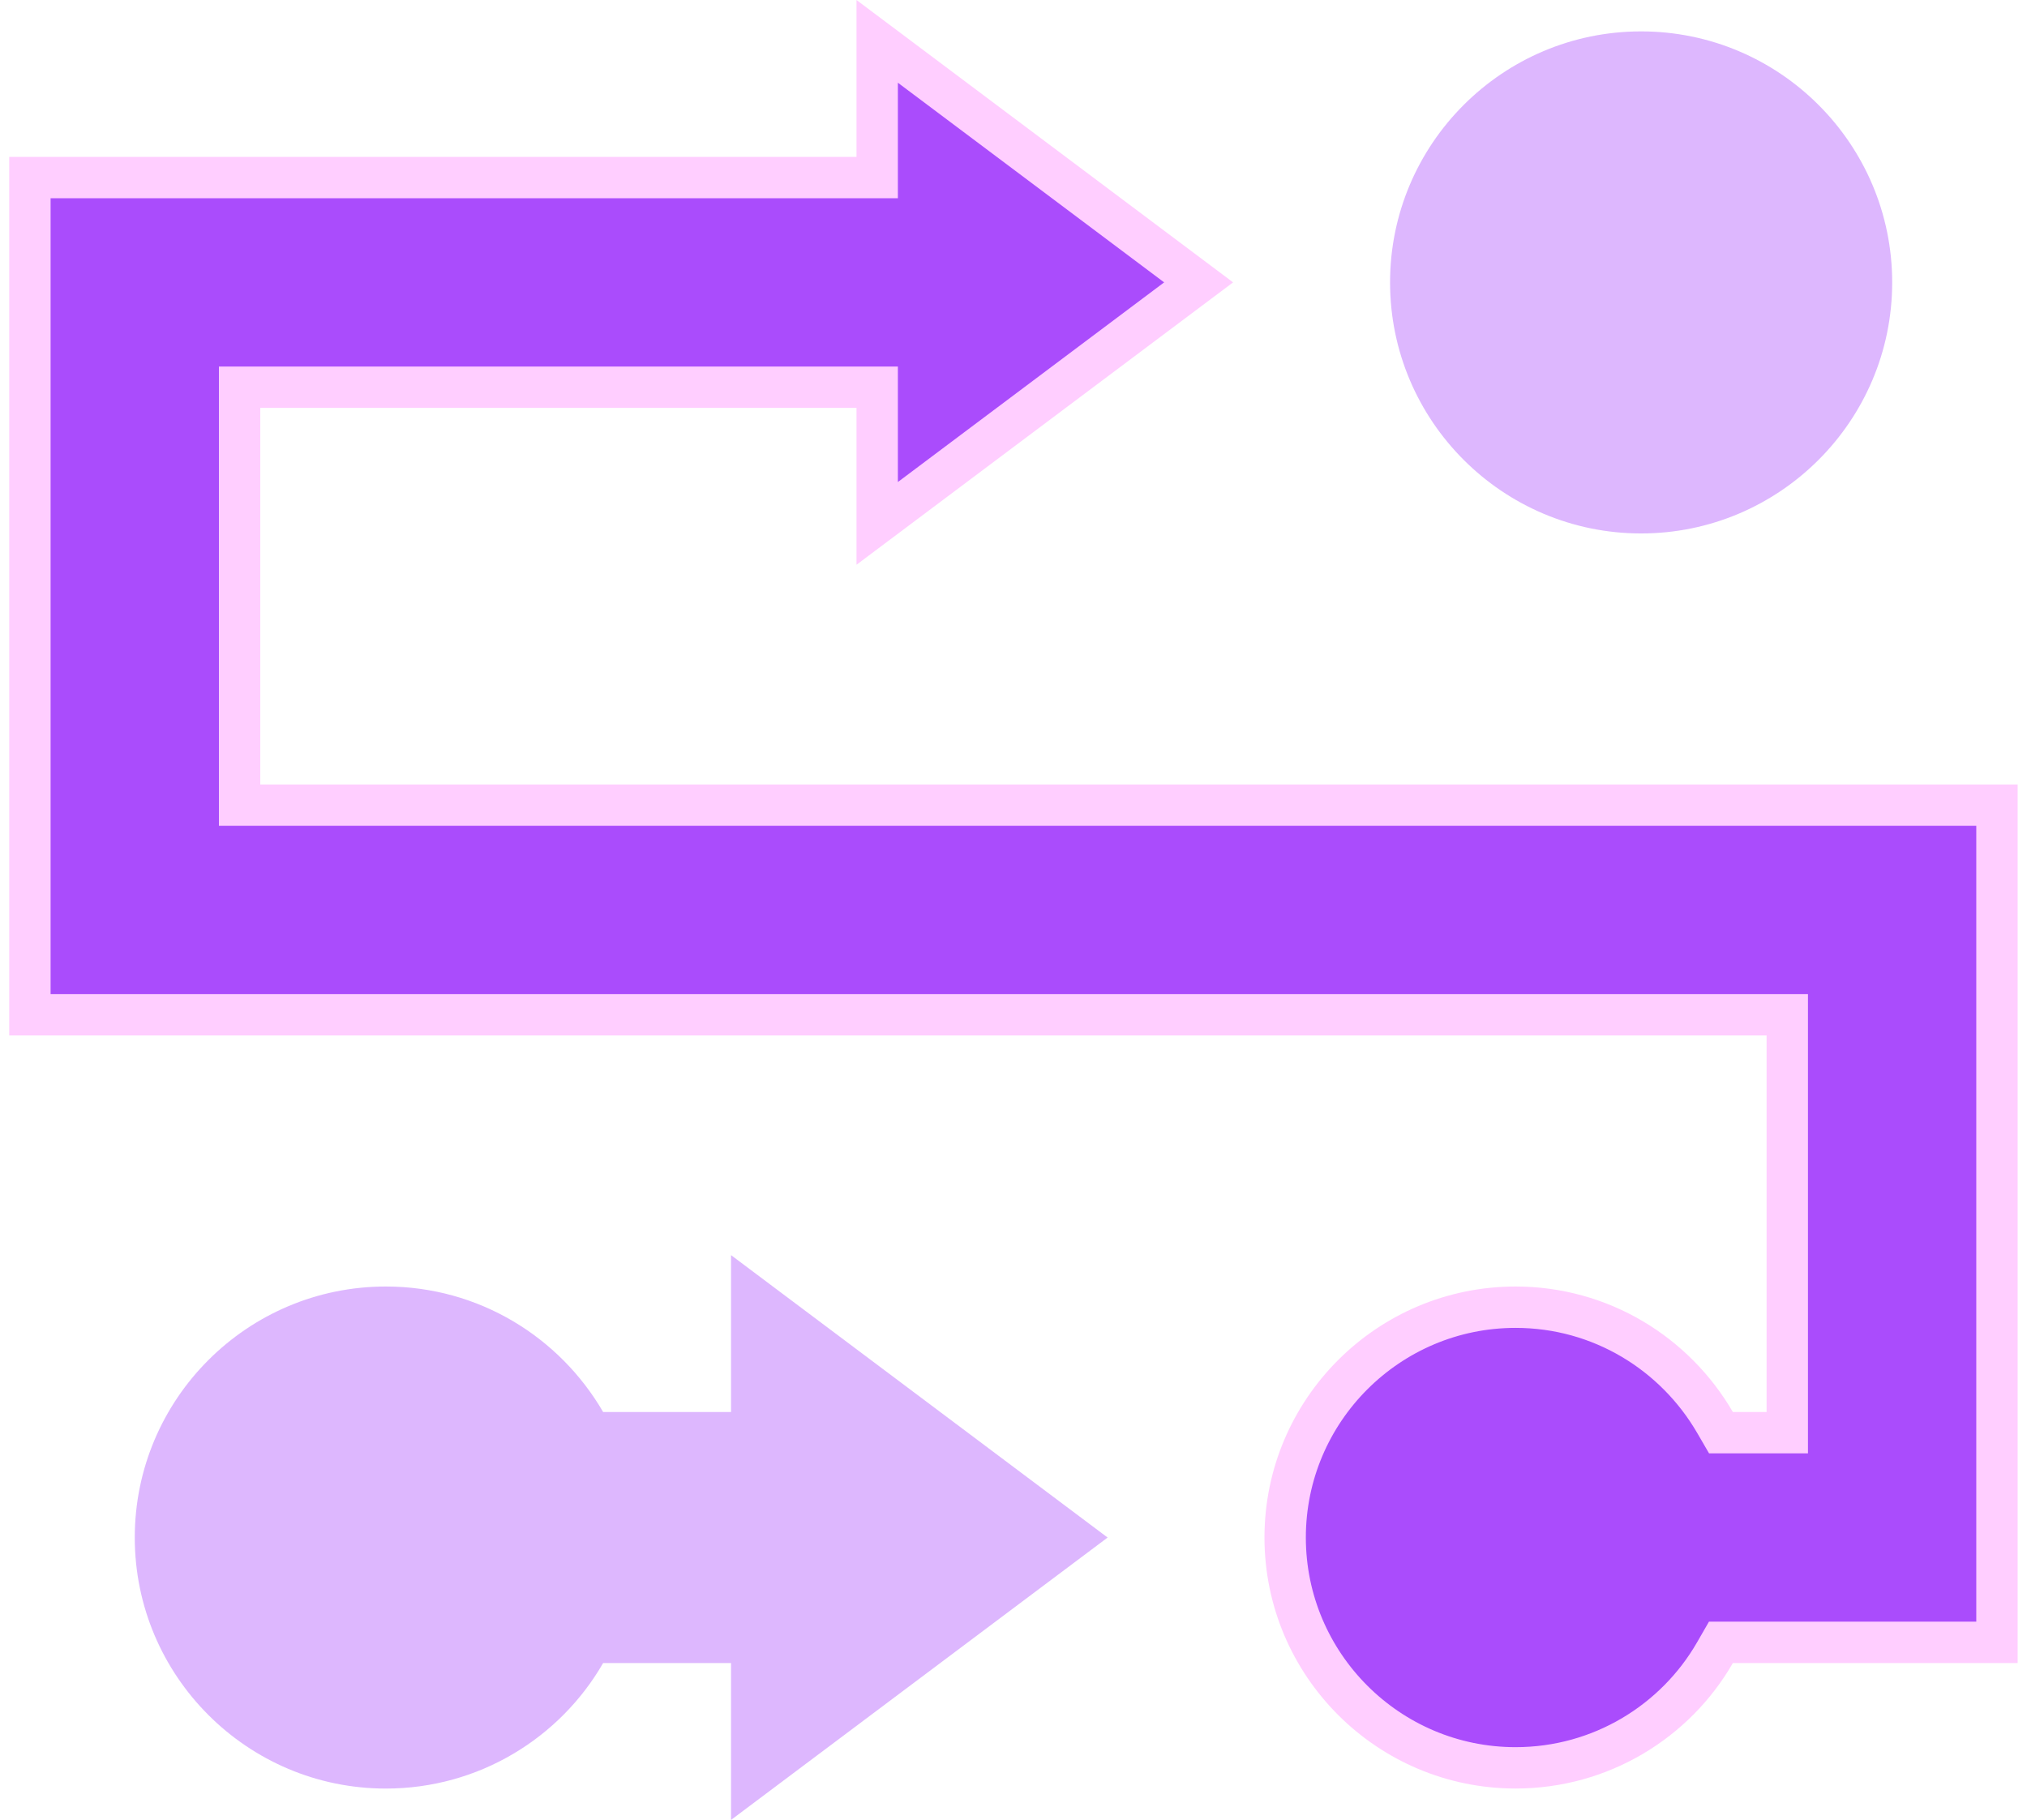
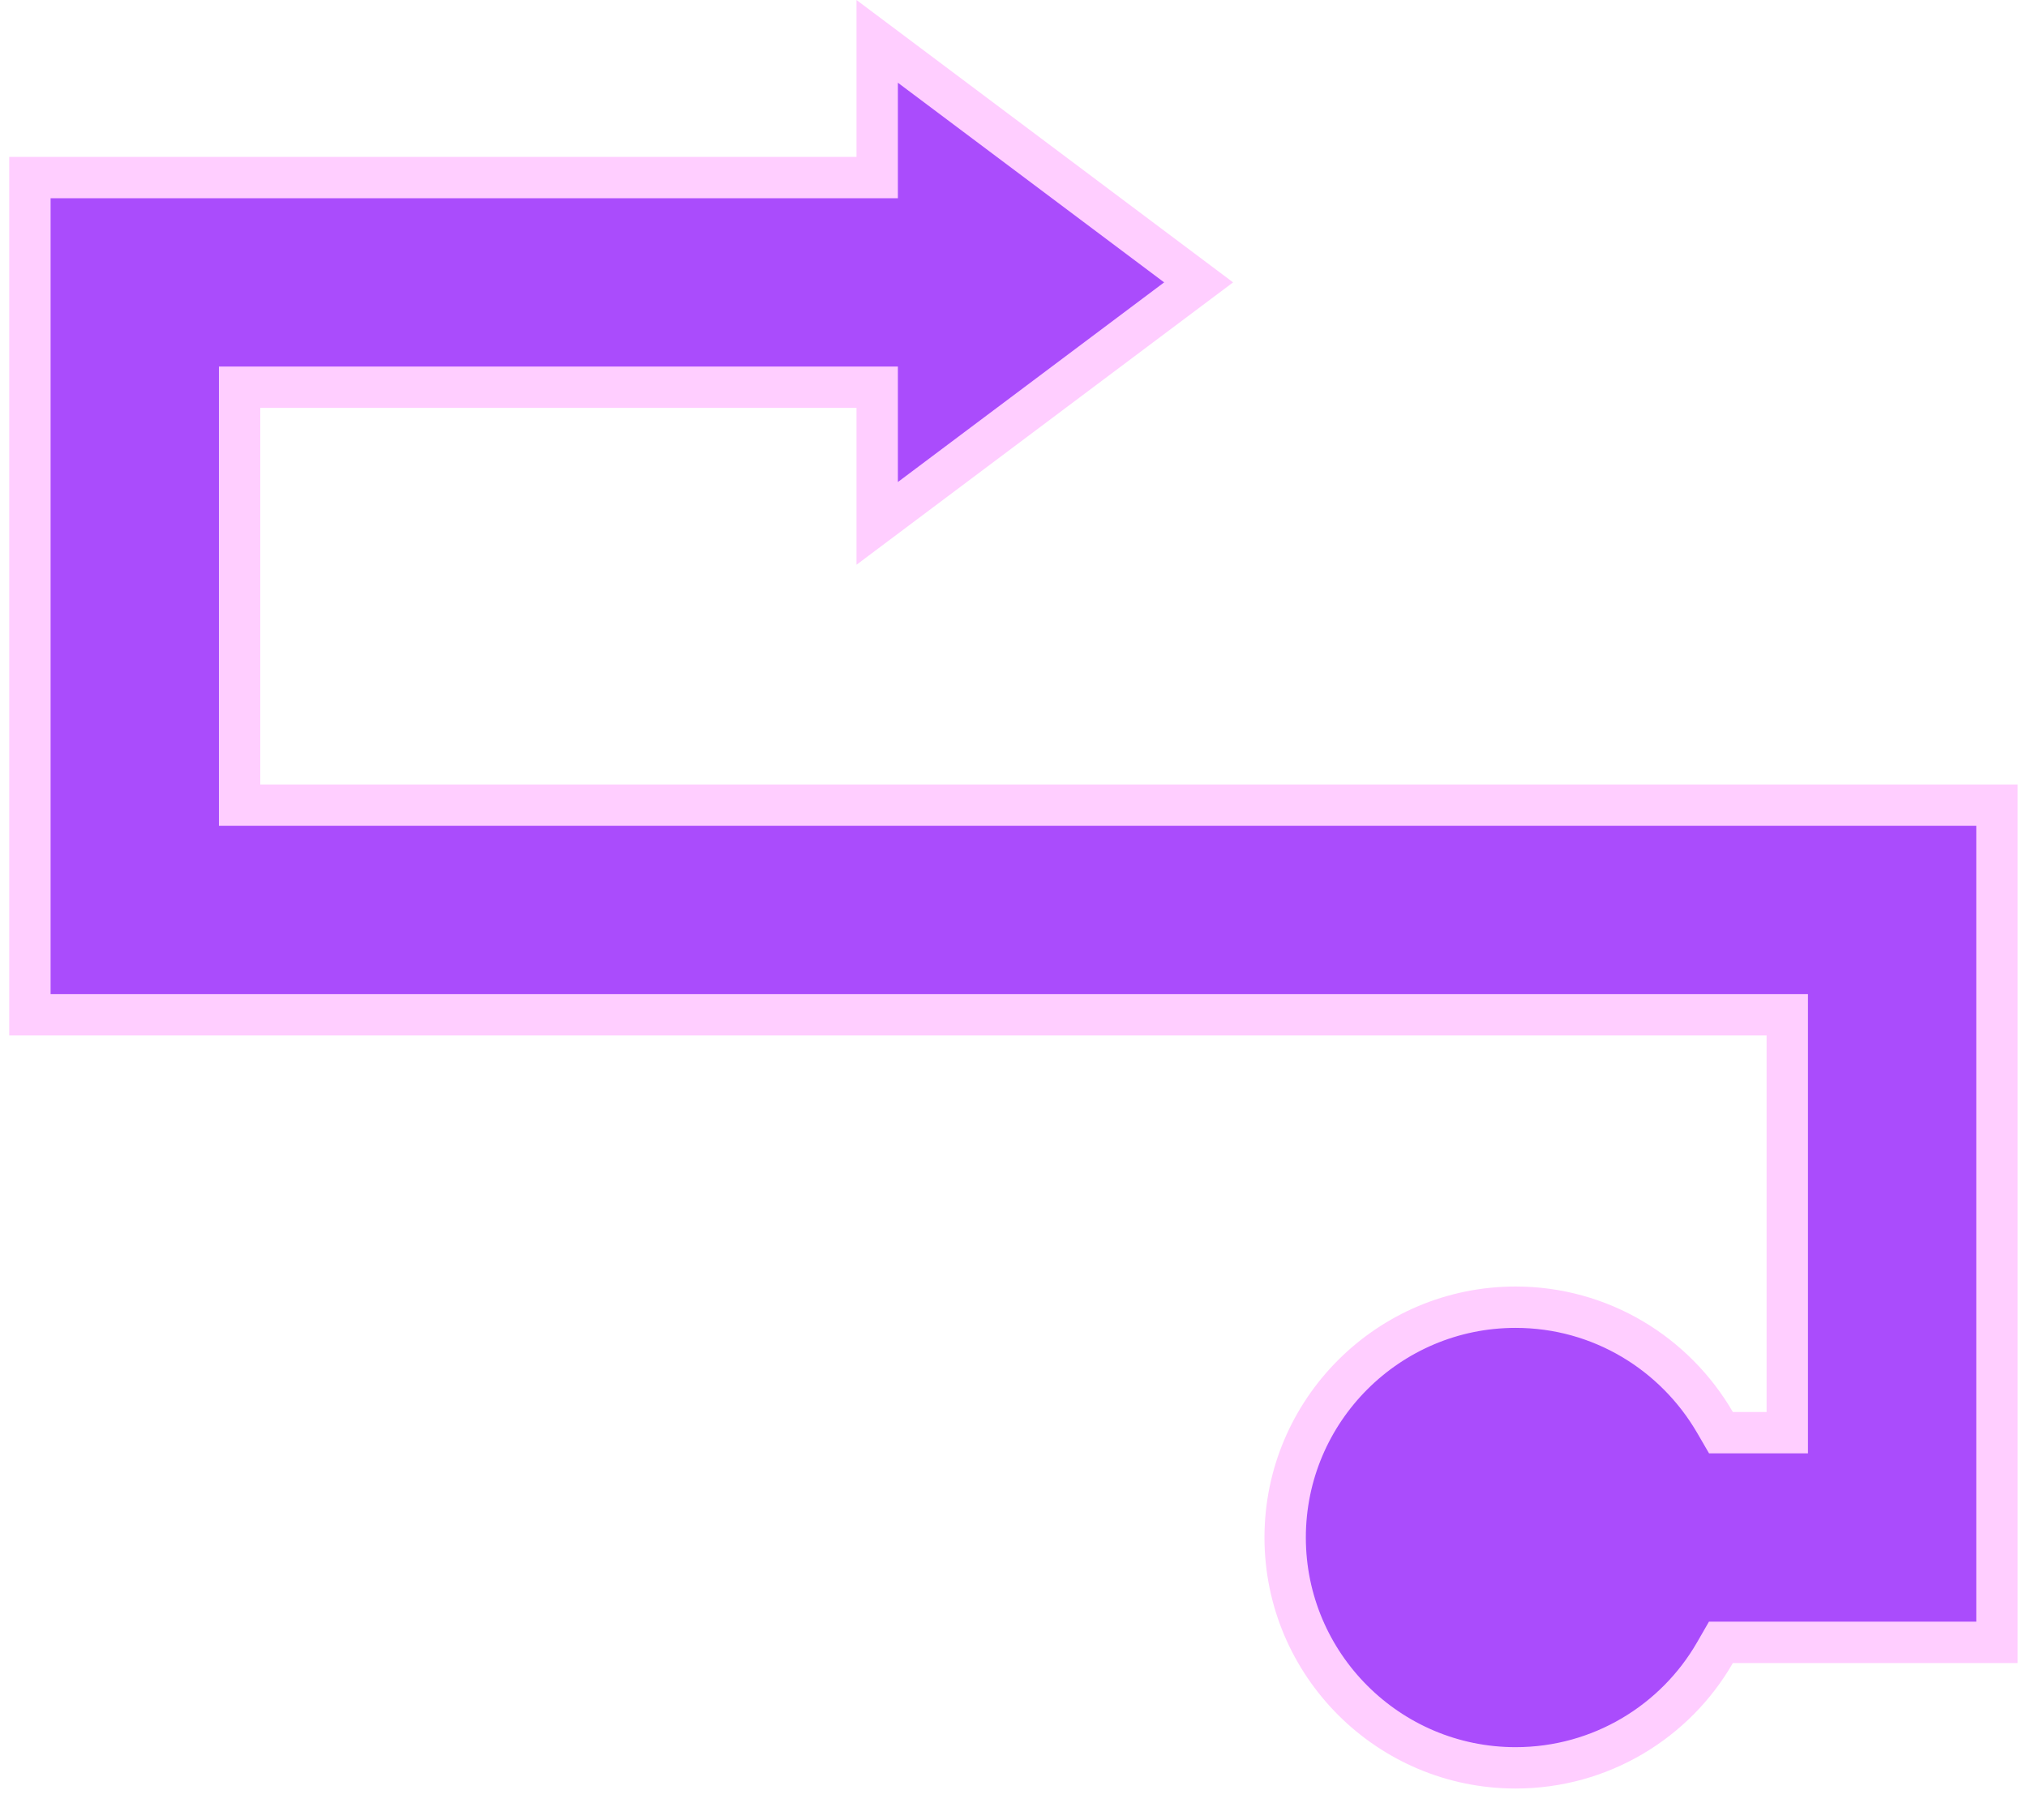
<svg xmlns="http://www.w3.org/2000/svg" width="49" height="44" viewBox="0 0 49 44" fill="none">
-   <path opacity="0.4" d="M3.258 37.173C3.258 40.52 5.979 43.242 9.327 43.242C11.574 43.242 13.537 42.018 14.58 40.207H17.672V44C23.437 39.676 25.561 38.083 26.775 37.173C23.437 34.669 19.492 31.71 17.672 30.345V34.138H14.58C13.528 32.327 11.574 31.104 9.327 31.104C5.979 31.104 3.258 33.825 3.258 37.173ZM33.603 6.828C33.603 10.175 36.324 12.897 39.672 12.897C43.019 12.897 45.741 10.175 45.741 6.828C45.741 3.48 43.019 0.759 39.672 0.759C36.324 0.759 33.603 3.48 33.603 6.828Z" fill="#AA4CFC" />
  <path d="M24.047 3.131L28.975 6.827L21.205 12.654V9.362H5.792V19.466H48.274V39.707H41.601L41.457 39.957C40.5 41.619 38.698 42.741 36.637 42.741C33.566 42.741 31.068 40.244 31.067 37.173C31.067 34.102 33.565 31.604 36.637 31.604C38.697 31.604 40.49 32.725 41.458 34.39L41.602 34.638H43.205V24.534H0.723V4.293H21.205V1L24.047 3.131Z" fill="#AA4CFC" stroke="#FFCEFF" />
</svg>